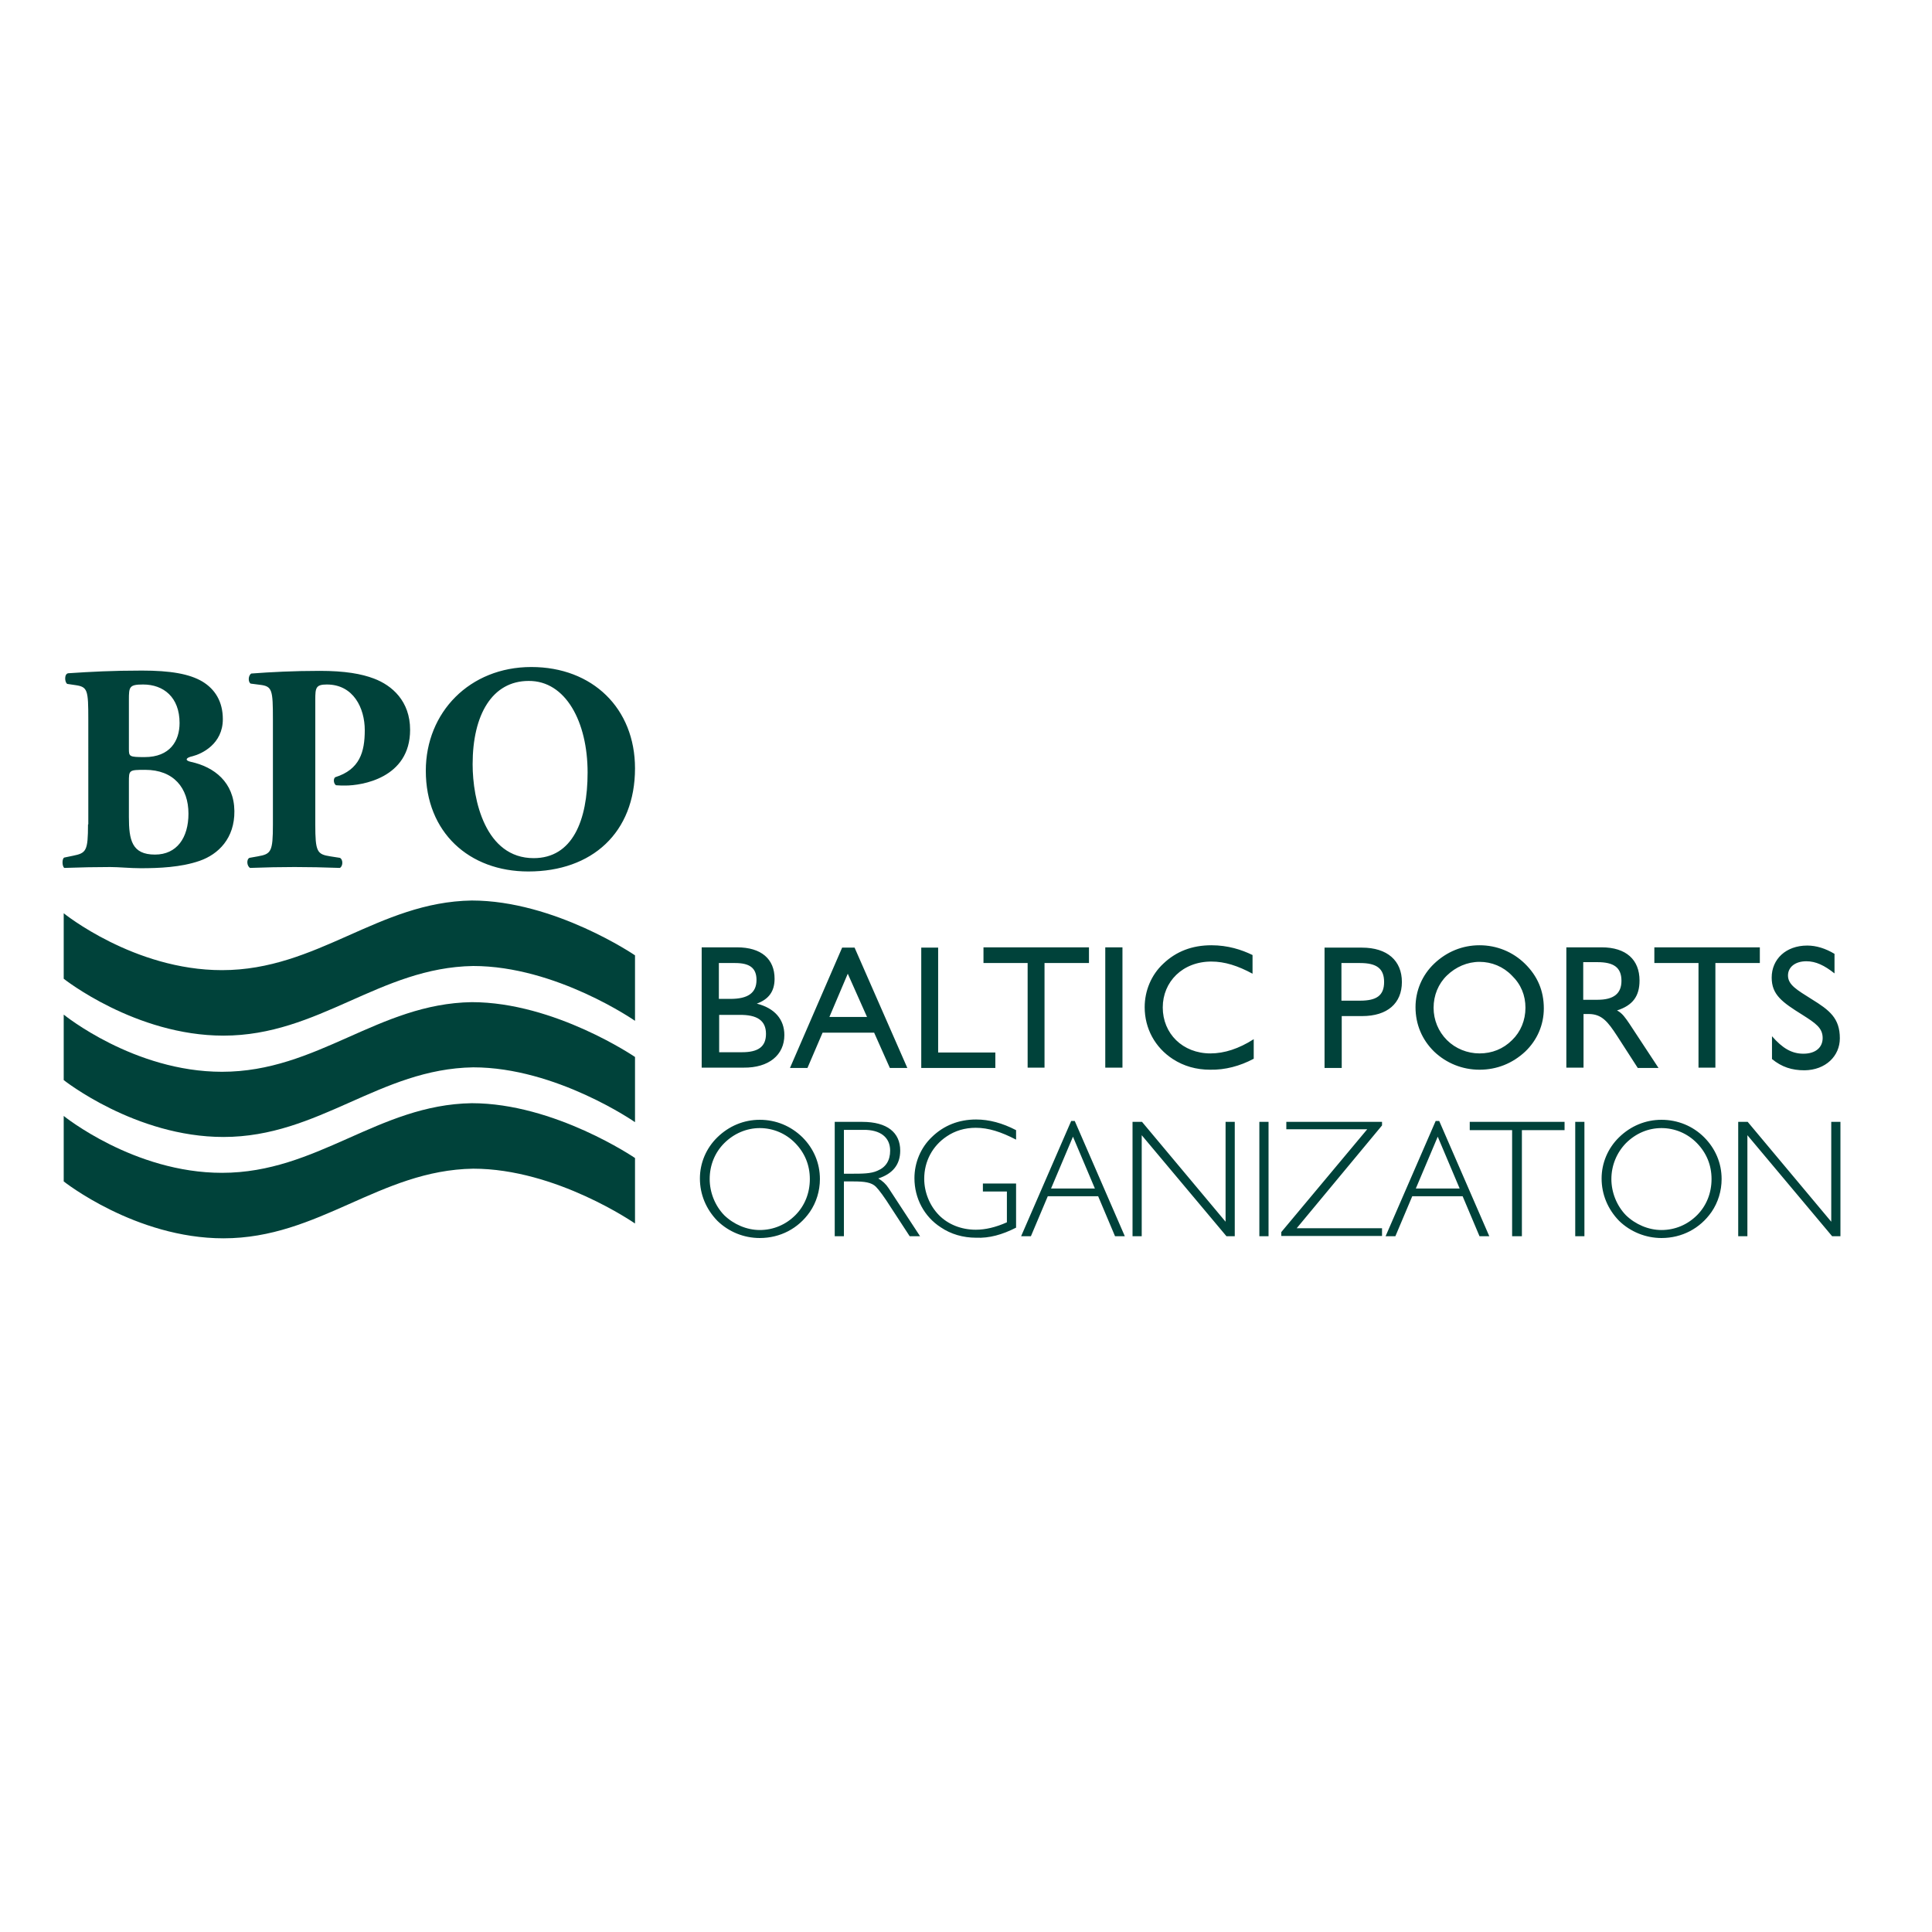
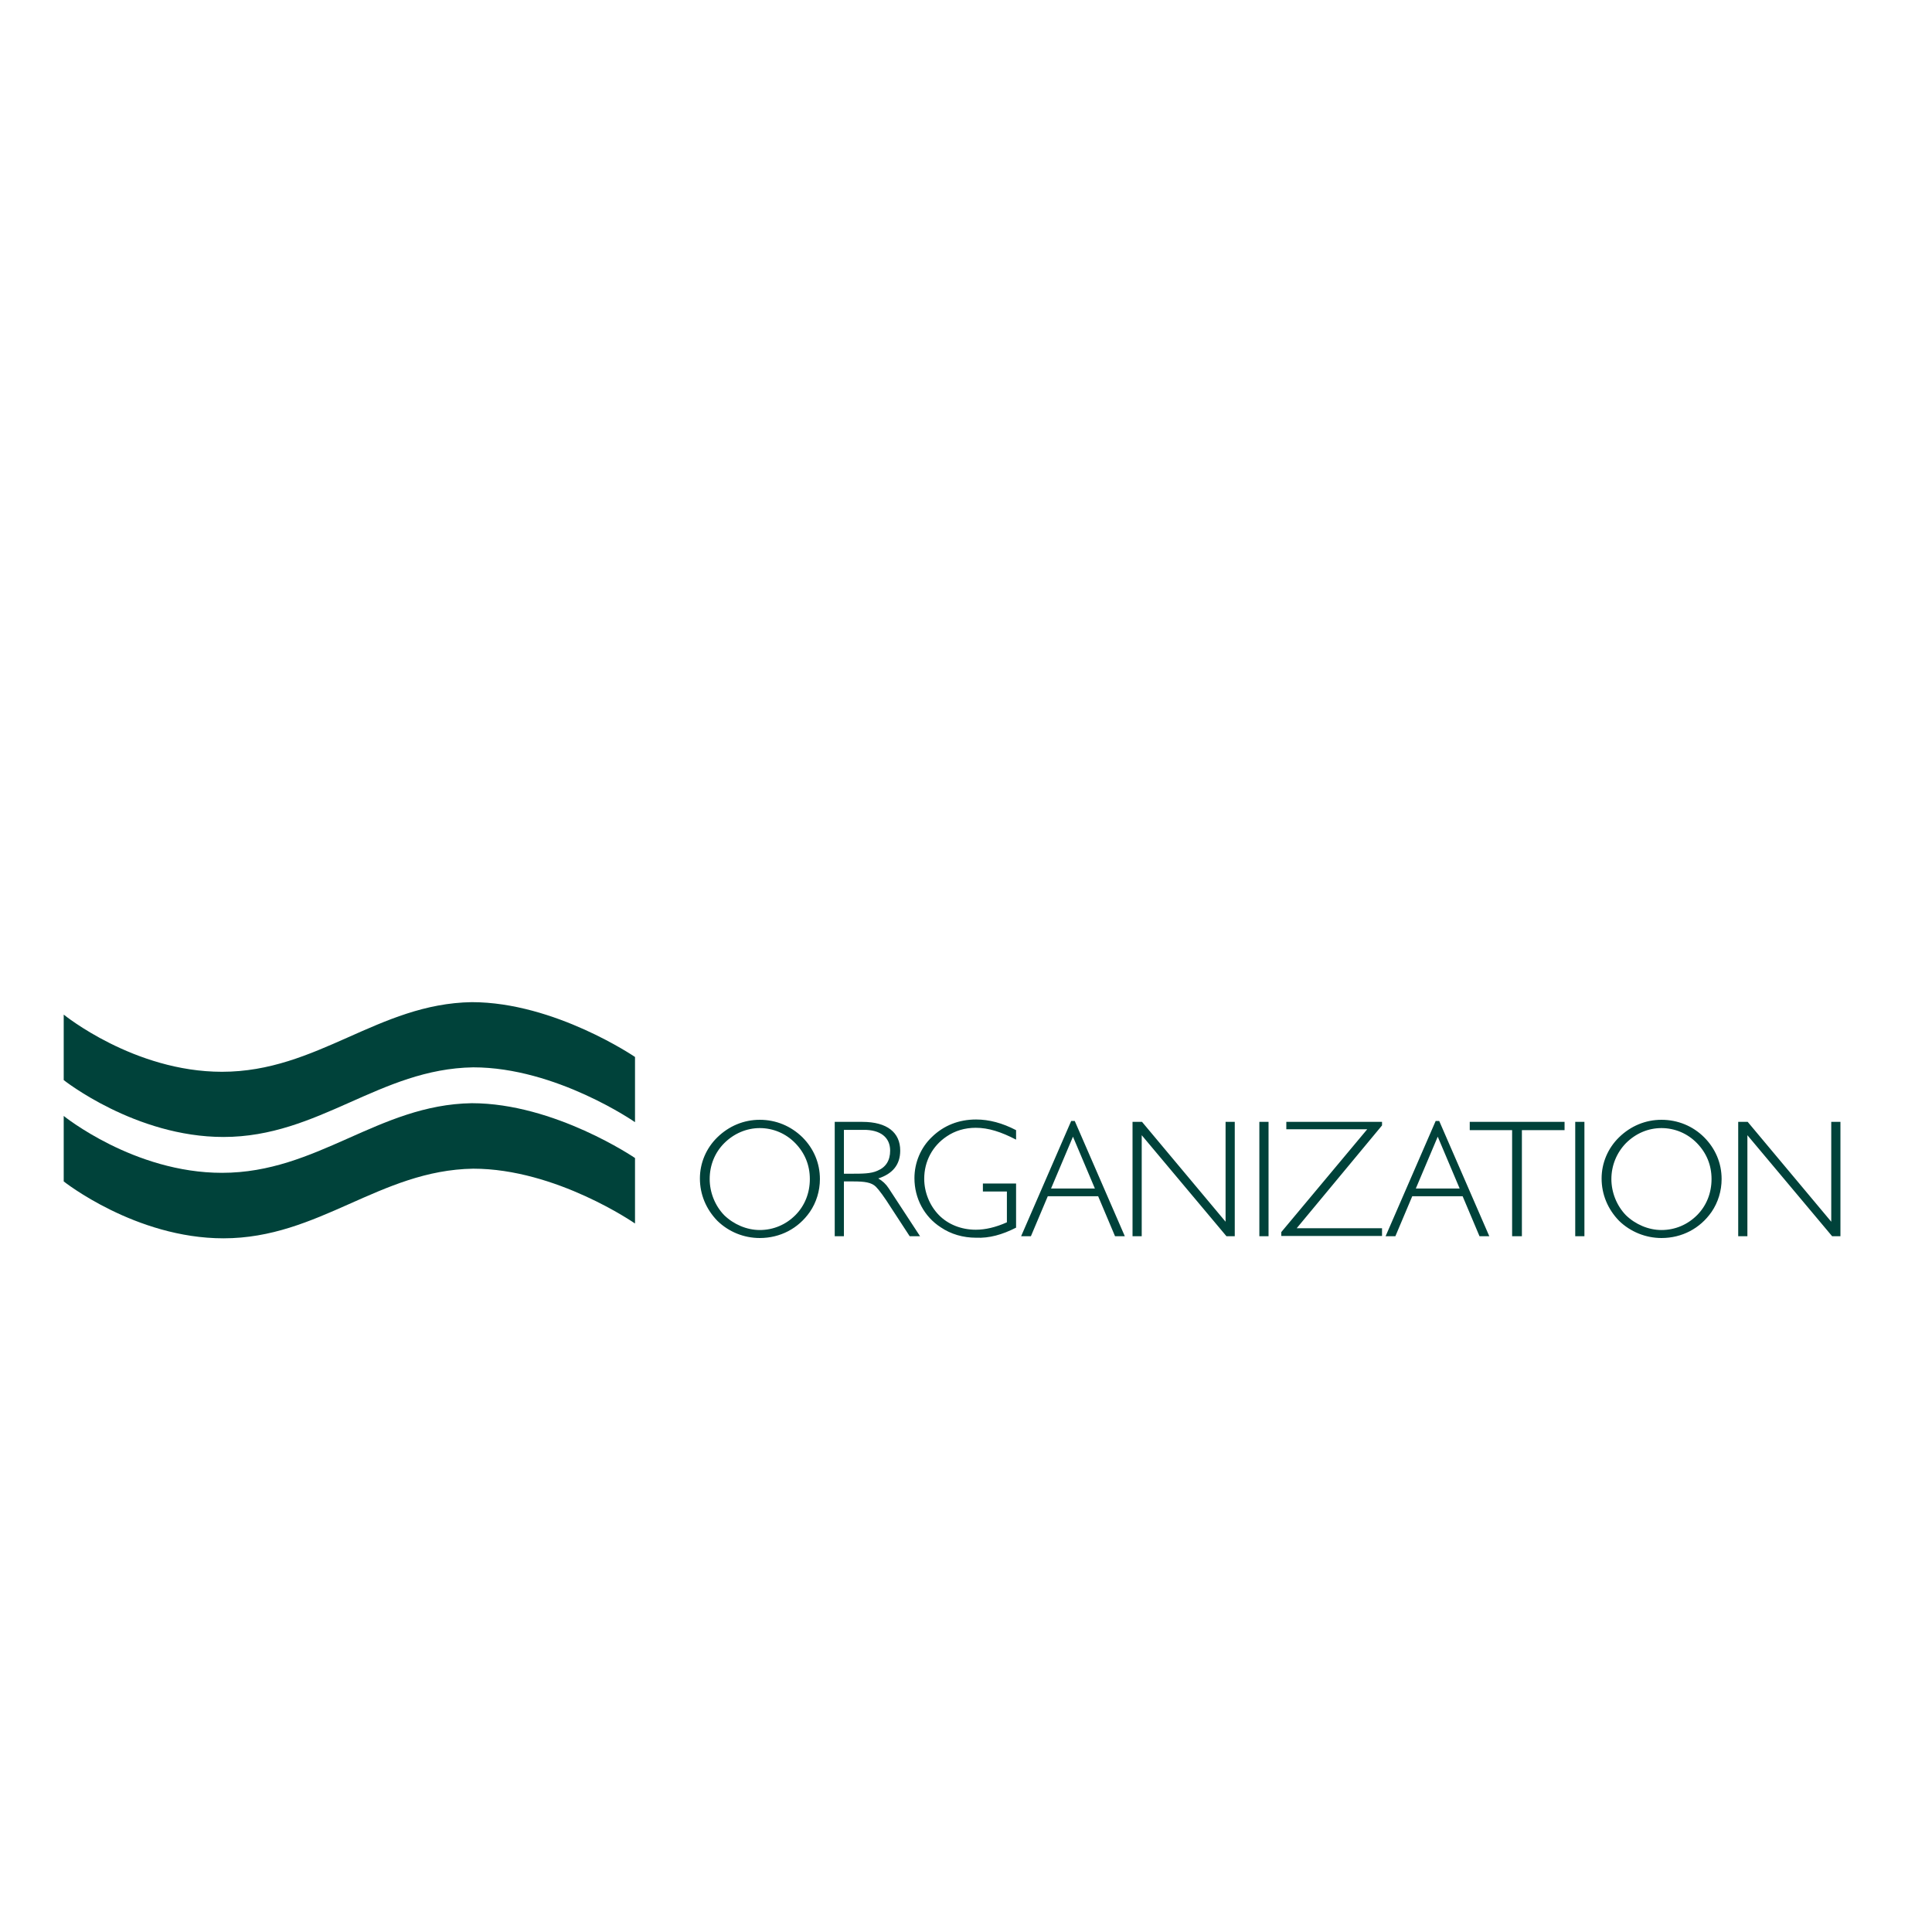
<svg xmlns="http://www.w3.org/2000/svg" version="1.1" id="layer" x="0px" y="0px" viewBox="0 0 652 652" style="enable-background:new 0 0 652 652;" xml:space="preserve">
  <style type="text/css"> .st0{fill:#00423A;} </style>
-   <path class="st0" d="M214.3,344.5c0,0-26.6-18.5-54.6-18.5c-31.6,0.5-52,23.5-84.3,23.5c-29.7,0-53.9-19.2-53.9-19.2v-22.1 c0,0,23.7,19.2,53.4,19.2c32.3,0,52.7-23,84.3-23.5c28,0,55.1,18.5,55.1,18.5V344.5" />
  <path class="st0" d="M214.3,378.7c0,0-26.6-18.5-54.6-18.5c-31.6,0.5-52,23.5-84.3,23.5c-29.7,0-53.9-19.2-53.9-19.2v-22.1 c0,0,23.7,19.3,53.4,19.3c32.3,0,52.7-23,84.3-23.5c28,0,55.1,18.5,55.1,18.5V378.7" />
  <path class="st0" d="M214.3,412.9c0,0-26.6-18.5-54.6-18.5c-31.6,0.5-52,23.5-84.3,23.5c-29.7,0-53.9-19.2-53.9-19.2v-22.1 c0,0,23.7,19.2,53.4,19.2c32.3,0,52.7-23,84.3-23.5c28,0,55.1,18.5,55.1,18.5V412.9" />
-   <path class="st0" d="M29.7,278.2c0,9-0.6,9.7-5.1,10.6l-2.9,0.6c-0.8,0.3-0.8,2.9,0,3.5c5.7-0.2,10.6-0.3,15.5-0.3 c2.9,0,6.7,0.4,10.3,0.4c6.1,0,13.6-0.3,19.9-2.5c6.3-2.2,11.8-7.6,11.7-16.8c-0.1-9.7-6.8-14.9-14.7-16.6c-0.9-0.2-1.4-0.5-1.4-0.8 c0-0.5,1-0.9,2-1.1c3.1-0.8,10.2-4.1,10.2-12.5c0-5.9-2.6-10.1-6.9-12.7c-4.4-2.6-10.8-3.7-20.4-3.7c-10,0-17.3,0.4-24.8,0.9 c-1.5,0.1-1.3,3.1-0.4,3.6l2.7,0.4c4.2,0.6,4.4,1.6,4.4,11.7V278.2z M43.5,236.2c0-4.4,0.1-5.2,4.8-5.2c6.9,0,12.3,4.3,12.3,13 c0,6-3.2,11.5-11.8,11.5c-5.2,0-5.3-0.2-5.3-2.8V236.2z M43.5,263.9c0-4,0-4.1,5.5-4.1c9.6,0,14.6,6.1,14.6,14.8 c0,8.1-3.9,13.8-11.3,13.8c-7.8,0-8.8-4.9-8.8-12.7V263.9z M92.1,278.2c0,9.3-0.6,10-5.1,10.8l-2.8,0.5c-1.1,0.5-0.9,2.8,0.2,3.4 c5.4-0.2,10.2-0.3,15-0.3c4.8,0,9.7,0.1,15.3,0.3c1.1-0.6,1.1-2.9,0-3.4l-3.2-0.5c-4.5-0.7-5.1-1.5-5.1-10.8v-42.1 c0-4,0.2-5.1,3.9-5.1c9,0,12.8,8,12.8,15.4c0,7.4-1.7,13.3-10,15.9c-0.7,0.6-0.5,2.2,0.3,2.7c1.1,0.1,2,0.1,3.2,0.1 c5.3,0,21.8-2.4,21.8-18.8c0-9.7-6.1-15-12.2-17.3c-4.2-1.6-9.8-2.6-18.3-2.6c-8.7,0-16.5,0.4-23.1,0.9c-1.1,0.7-1.1,2.9-0.2,3.4 l3.1,0.4c4.2,0.5,4.4,1.7,4.4,11.8V278.2z M179.3,225.1c-20.8,0-35.6,15.3-35.6,35c0,20.8,14.6,34,34.6,34c21.5,0,36-13.1,36-34.8 C214.3,239.1,200,225.1,179.3,225.1 M198.3,260.7c0,16.2-5.1,28.9-18.2,28.9c-16.3,0-20.6-19.6-20.6-31.7c0-16.7,6.6-28.1,18.9-28.1 C190.9,229.7,198.3,243.6,198.3,260.7" />
-   <path class="st0" d="M264.7,349.3c0-5.3-3.3-9.1-9.3-10.6c4.1-1.5,6-4.2,6-8.4c0-6.6-4.4-10.6-12.7-10.6h-11.9v40.6h14.1 C259.5,360.4,264.7,356,264.7,349.3 M255.3,330.7c0,4.4-2.9,6.4-8.8,6.4h-3.9V325h5.5C252.9,325,255.3,326.6,255.3,330.7 M258.5,348.9c0,4.4-2.7,6.2-8.1,6.2h-7.7v-12.6h6.8C255.5,342.4,258.5,344.4,258.5,348.9 M306.2,360.4l-17.8-40.6h-4.2l-17.6,40.6 h5.9l5.1-11.9H295l5.3,11.9H306.2z M292.6,343.2h-12.7l6.2-14.6L292.6,343.2z M335.9,360.4v-5.2h-19.3v-35.4h-5.7v40.6H335.9z M367.5,325v-5.3h-35.6v5.3h14.9v35.3h5.7V325H367.5z M378.8,319.7H373v40.6h5.8V319.7z M423.1,357.3v-6.6c-5,3.2-9.9,4.8-14.6,4.8 c-9.4,0-16.1-6.7-16.1-15.5c0-8.7,6.7-15.5,16.4-15.5c4.5,0,8.9,1.4,13.9,4.1v-6.3c-3.7-1.8-8.3-3.3-13.9-3.3 c-6.5,0-11.9,2.1-16.2,6.2c-4.1,3.8-6.3,9.2-6.3,14.7c0,7.2,3.5,13.6,9.5,17.5c3.7,2.4,7.9,3.6,12.6,3.6 C413.4,361.1,418.4,359.8,423.1,357.3 M473.1,331.4c0-7.2-4.9-11.6-13.5-11.6H447v40.6h5.8v-17.5h6.9 C468.2,342.9,473.1,338.6,473.1,331.4 M467.1,331.4c0,4.6-2.6,6.3-8.1,6.3h-6.3V325h6.3C464.5,325,467.1,326.8,467.1,331.4 M521,340.3c0-5.9-2.1-10.9-6.4-15.1c-4.1-4-9.5-6.2-15.3-6.2c-5.8,0-11.1,2.2-15.3,6.2c-4.1,3.9-6.3,9.2-6.3,14.7 c0,5.8,2.2,11,6.3,15c4.1,3.9,9.5,6.1,15.3,6.1c5.8,0,11.1-2.1,15.4-6.1C518.8,351,521,345.8,521,340.3 M514.8,340.1 c0,4.2-1.6,8.1-4.5,10.9c-3,3-6.8,4.5-11,4.5c-4.1,0-8.1-1.6-11-4.5c-2.9-2.9-4.5-6.8-4.5-10.9c0-4.2,1.6-8.1,4.5-10.9 c3-2.9,6.9-4.6,11-4.6c4.1,0,8,1.6,10.9,4.6C513.3,332.2,514.8,335.9,514.8,340.1 M559.7,360.4l-9.8-14.9c-1.3-1.9-2.4-3.6-4.2-4.5 c5.3-1.7,7.6-4.8,7.6-10.1c0-7-4.5-11.2-12.8-11.2h-11.9v40.6h5.8v-18.1h1.7c4.5,0,6.5,2.6,9.7,7.5l6.9,10.7H559.7z M547.2,331 c0,4.3-2.6,6.4-8.1,6.4h-4.8v-12.7h4.8C544.6,324.7,547.2,326.5,547.2,331 M593.9,325v-5.3h-35.6v5.3h14.9v35.3h5.7V325H593.9z M620.9,350.4c0-6.8-3.5-9.5-9.5-13.2c-4.9-3.1-8-4.8-8-8c0-2.8,2.4-4.8,6.2-4.8c3.2,0,6.1,1.4,9.5,4.1v-6.6c-3-1.8-6.1-2.8-9.2-2.8 c-7.2,0-12,4.6-12,10.8c0,5.8,3.5,8.3,10.4,12.6c4.4,2.8,6.8,4.4,6.8,7.8c0,3.2-2.4,5.3-6.5,5.3c-4,0-7.1-1.9-10.6-5.9v7.7 c3.3,2.7,6.7,3.8,11,3.8C616.1,361.1,620.9,356.4,620.9,350.4" />
  <path class="st0" d="M276.7,397.9c0-5.4-2.1-10.3-5.9-14.1c-3.9-3.8-8.9-5.9-14.4-5.9c-5.4,0-10.4,2.1-14.3,5.9 c-3.8,3.7-5.9,8.7-5.9,13.9c0,5.4,2.1,10.4,5.9,14.3c3.8,3.7,8.9,5.8,14.3,5.8c6.9,0,13-3.2,16.9-8.8 C275.5,405.8,276.7,401.9,276.7,397.9 M273.3,397.9c0,4.7-1.7,9-4.9,12.2c-3.2,3.2-7.4,5-12,5c-4.4,0-8.8-1.9-12-5 c-3.1-3.2-4.9-7.7-4.9-12.2c0-4.6,1.7-8.9,4.9-12.1c3.3-3.3,7.6-5.1,12-5.1c4.5,0,8.8,1.8,12,5.1 C271.6,389.1,273.3,393.2,273.3,397.9 M310.5,417.2L299.9,401c-0.9-1.4-2.1-2.5-3.5-3.3c4.9-1.6,7.4-4.7,7.4-9.4 c0-6.1-4.4-9.7-12.8-9.7h-9.3v38.6h3.1v-18.5h3.2c3.7,0,6.1,0.3,7.6,1.8c1,1,2.8,3.4,5.2,7.2l6.2,9.5H310.5z M300.4,388.3 c0,3.3-1.4,5.6-4.3,6.8c-2.2,1-5.1,1-8.9,1h-2.4v-14.8h6.5C297.2,381.2,300.4,383.9,300.4,388.3 M342.9,414.3v-14.9h-11.2v2.7h8.1 v10.4c-3.8,1.7-7.3,2.5-10.5,2.5c-4.9,0-9.4-1.8-12.5-5c-3.1-3.2-4.9-7.7-4.9-12.2c0-5.9,2.8-11.1,7.6-14.3c2.8-1.9,6.1-2.9,9.8-2.9 c4.3,0,8.6,1.4,13.6,4v-3.2c-4.6-2.4-9.1-3.6-13.5-3.6c-5.8,0-10.9,2-14.9,5.9c-3.8,3.6-5.9,8.7-5.9,13.9c0,6.8,3.3,13,8.9,16.6 c3.4,2.3,7.5,3.5,11.9,3.5C333.8,417.9,338.2,416.7,342.9,414.3 M379.6,417.2l-16.9-38.9h-1.2l-16.9,38.9h3.3l5.7-13.5h17l5.7,13.5 H379.6z M369.5,401.1h-14.8l7.4-17.5L369.5,401.1z M416.7,417.2v-38.6h-3.1v33.7l-28.2-33.7h-3.2v38.6h3.1v-34.1l28.6,34.1H416.7z M428.2,378.6H425v38.6h3.1V378.6z M466.4,417.2v-2.7h-28.8l28.8-34.7v-1.2h-32.3v2.5h27.3l-29,34.7v1.3H466.4z M502.6,417.2 l-16.9-38.9h-1.2l-16.9,38.9h3.3l5.7-13.5h17l5.7,13.5H502.6z M492.6,401.1h-14.8l7.4-17.5L492.6,401.1z M528,381.4v-2.8h-32v2.8 h14.3v35.8h3.3v-35.8H528z M534.7,378.6h-3.1v38.6h3.1V378.6z M581,397.9c0-5.4-2.1-10.3-5.9-14.1c-3.8-3.8-8.9-5.9-14.4-5.9 c-5.4,0-10.4,2.1-14.3,5.9c-3.8,3.7-5.9,8.7-5.9,13.9c0,5.4,2.1,10.4,5.9,14.3c3.8,3.7,9,5.8,14.3,5.8c6.9,0,13-3.2,16.9-8.8 C579.8,405.8,581,401.9,581,397.9 M577.6,397.9c0,4.7-1.7,9-4.9,12.2c-3.2,3.2-7.4,5-12,5c-4.4,0-8.8-1.9-12-5 c-3.1-3.2-4.9-7.7-4.9-12.2c0-4.6,1.8-8.9,4.9-12.1c3.3-3.3,7.5-5.1,12-5.1c4.5,0,8.8,1.8,12,5.1 C575.9,389.1,577.6,393.2,577.6,397.9 M621.1,417.2v-38.6H618v33.7l-28.2-33.7h-3.2v38.6h3.1v-34.1l28.6,34.1H621.1" />
</svg>